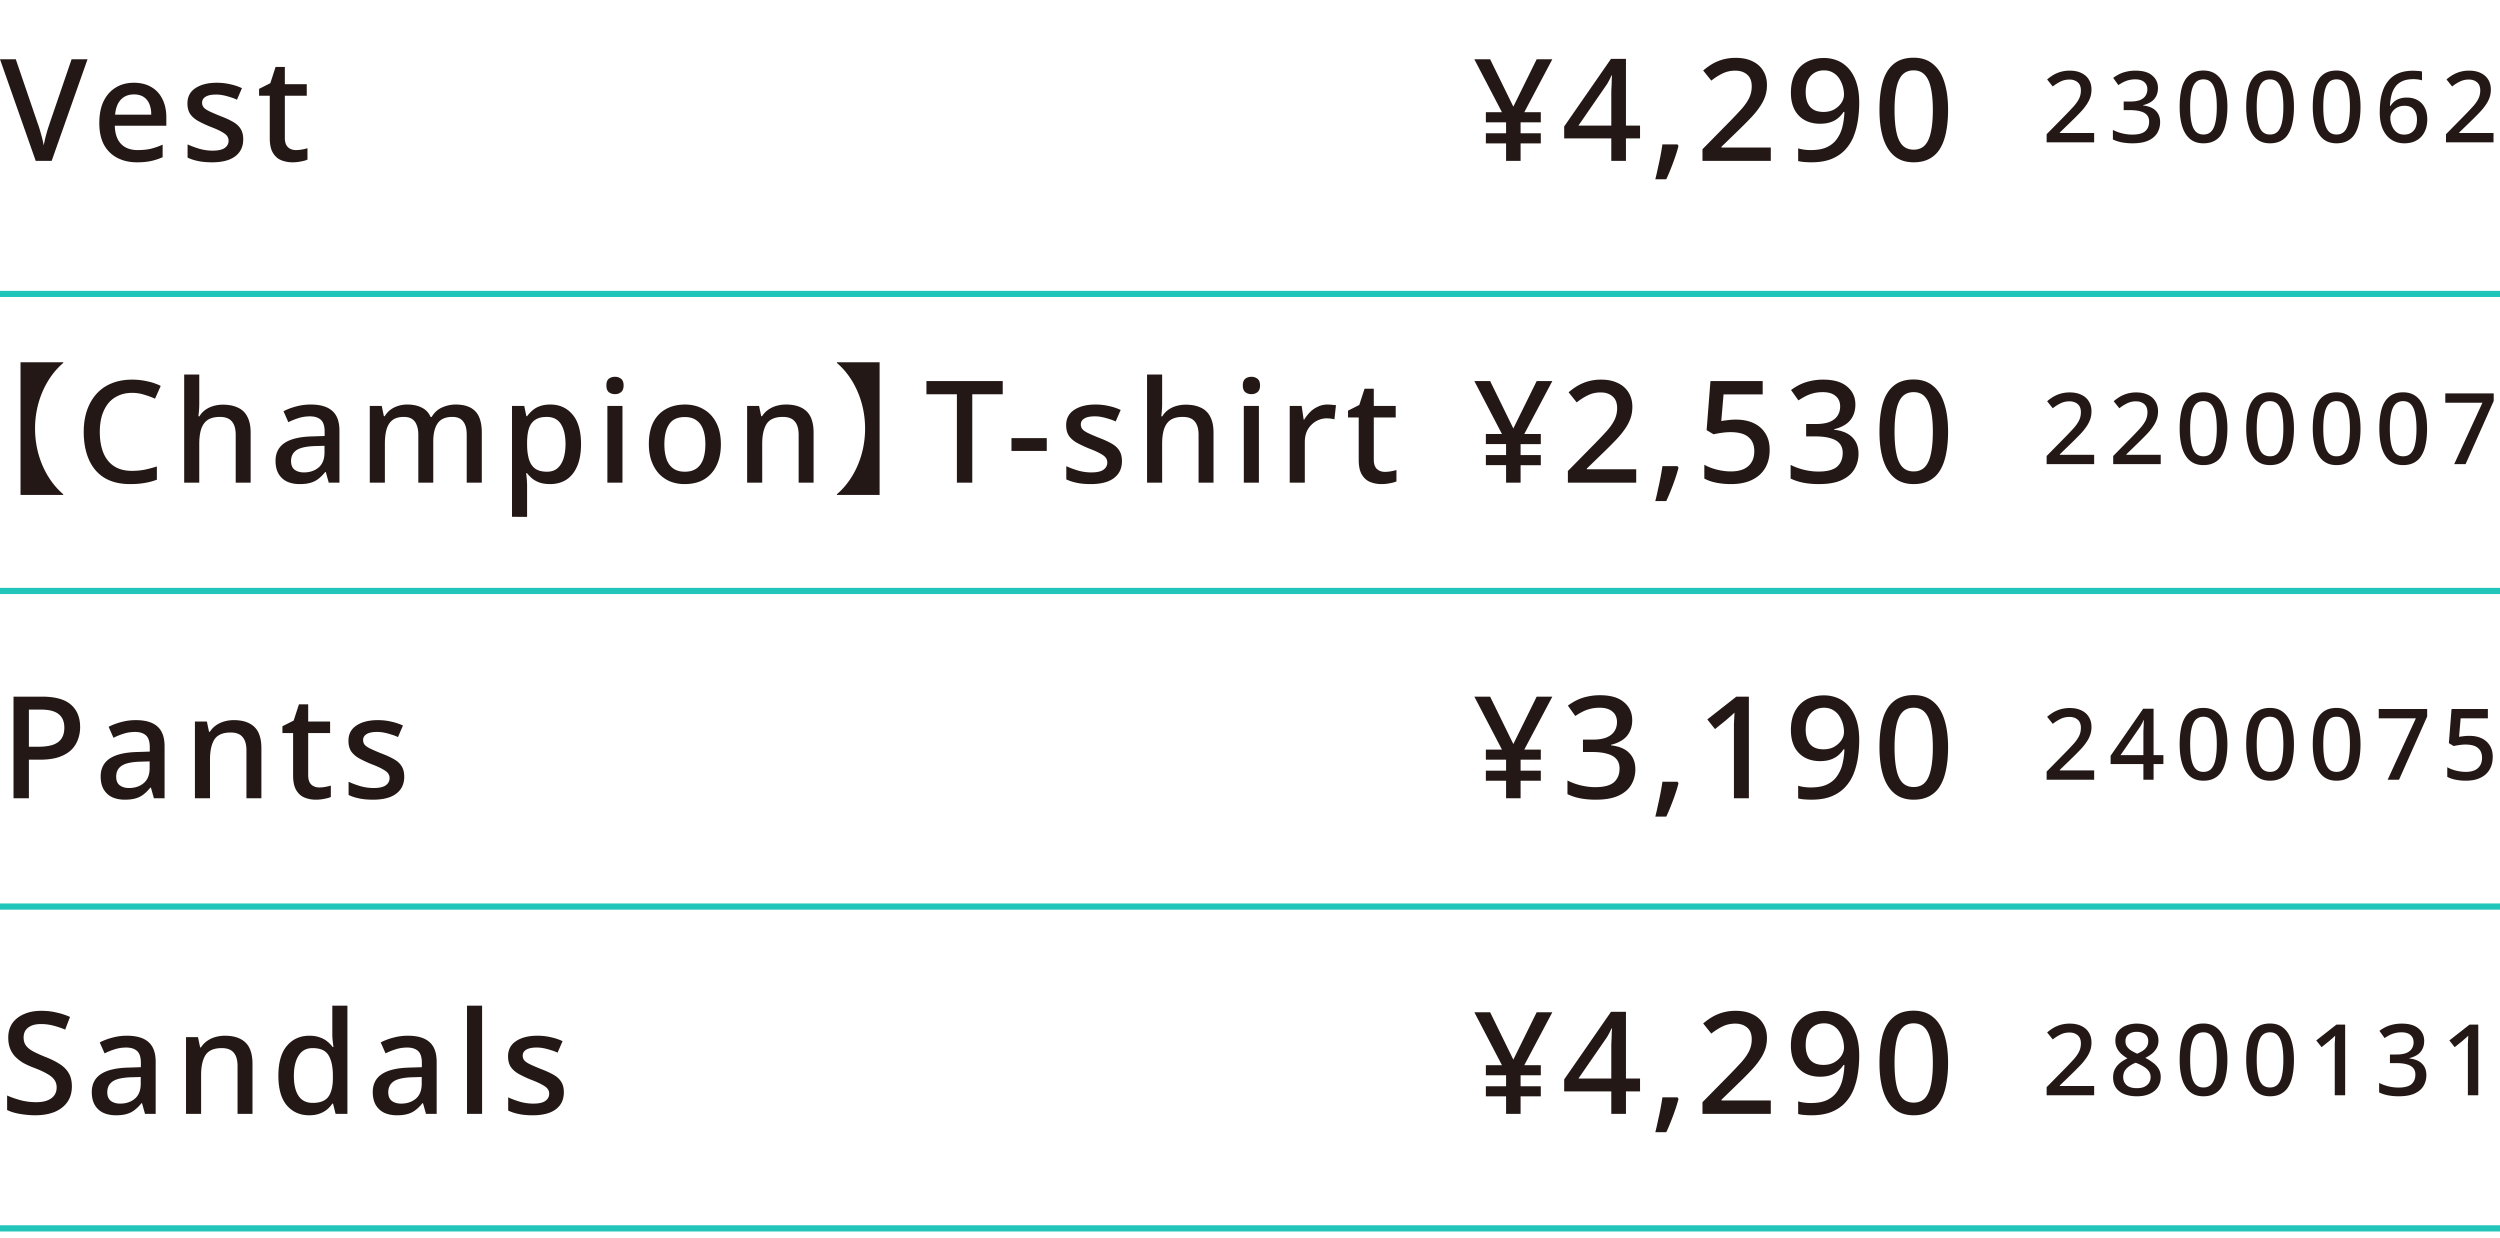
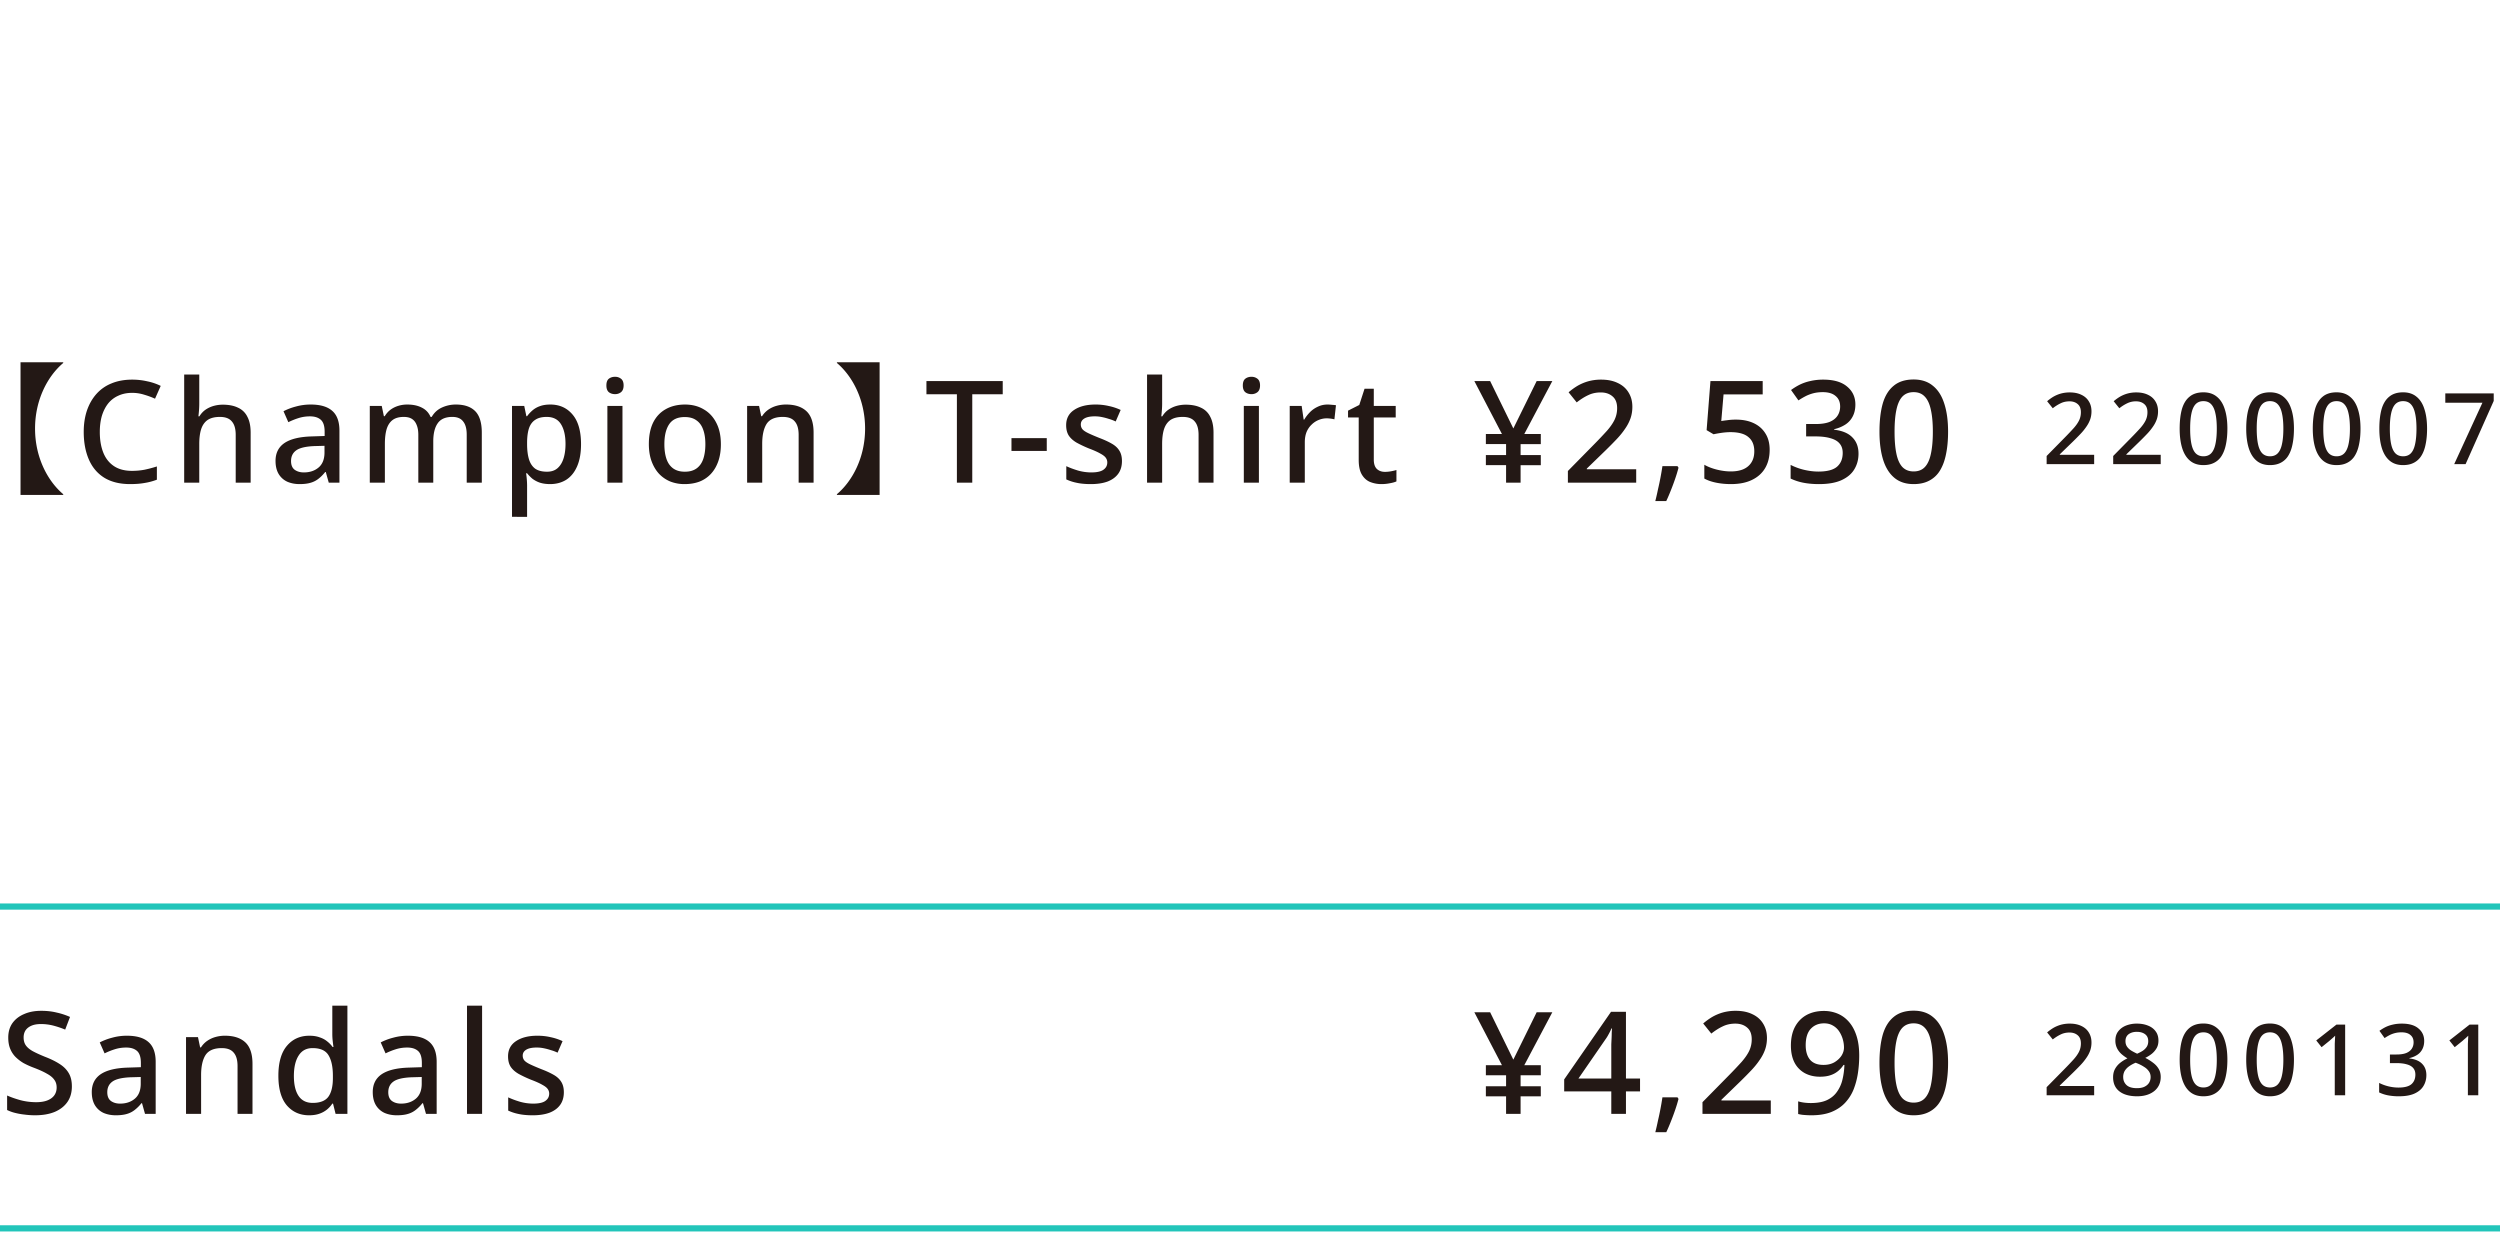
<svg xmlns="http://www.w3.org/2000/svg" width="404" height="200" fill="none">
-   <path d="M14.145 9.578 8.349 26H5.773L0 9.578h2.553l3.519 10.304c.138.368.268.767.391 1.196.123.414.238.828.345 1.242.107.414.192.805.253 1.173a96.6 96.6 0 0 1 .253-1.173c.107-.414.222-.836.345-1.265.138-.43.268-.828.391-1.196l3.519-10.281h2.576Zm7.491 3.795c1.089 0 2.024.23 2.806.69.782.445 1.38 1.089 1.794 1.932.43.843.644 1.84.644 2.99v1.334h-8.326c.03 1.273.36 2.246.99 2.921.643.675 1.54 1.012 2.69 1.012.797 0 1.503-.069 2.116-.207a11.58 11.58 0 0 0 1.932-.667v2.024a9.37 9.37 0 0 1-1.886.621c-.629.138-1.38.207-2.254.207-1.196 0-2.254-.238-3.174-.713a5.134 5.134 0 0 1-2.162-2.116c-.506-.95-.759-2.116-.759-3.496 0-1.395.23-2.576.69-3.542.476-.966 1.127-1.702 1.955-2.208.843-.521 1.825-.782 2.944-.782Zm0 1.886c-.874 0-1.58.284-2.116.851-.521.567-.828 1.372-.92 2.415h5.842c0-.644-.1-1.211-.299-1.702a2.46 2.46 0 0 0-.92-1.15c-.414-.276-.943-.414-1.587-.414Zm17.67 7.245c0 .813-.2 1.495-.598 2.047-.398.552-.973.974-1.725 1.265-.751.276-1.656.414-2.714.414-.874 0-1.625-.069-2.254-.207a7.382 7.382 0 0 1-1.702-.552v-2.139c.552.26 1.189.498 1.91.713.72.2 1.425.299 2.115.299.92 0 1.58-.146 1.978-.437.414-.291.621-.682.621-1.173a1.23 1.23 0 0 0-.23-.736c-.153-.23-.444-.46-.874-.69-.414-.245-1.027-.521-1.84-.828a19.283 19.283 0 0 1-2-.943c-.553-.322-.974-.698-1.266-1.127-.291-.445-.437-1.012-.437-1.702 0-1.073.43-1.894 1.288-2.461.874-.583 2.024-.874 3.45-.874.752 0 1.457.077 2.116.23a8.859 8.859 0 0 1 1.955.644l-.805 1.863a6.804 6.804 0 0 0-1.104-.414 9.375 9.375 0 0 0-1.127-.299 5.624 5.624 0 0 0-1.15-.115c-.736 0-1.295.115-1.679.345-.383.23-.575.552-.575.966 0 .291.085.544.253.759.184.215.499.43.943.644.445.215 1.05.475 1.817.782.767.291 1.419.59 1.955.897.552.307.966.682 1.242 1.127.292.445.437 1.012.437 1.702Zm8.519 1.748c.322 0 .652-.03.989-.092a7.4 7.4 0 0 0 .874-.207v1.84c-.26.123-.613.222-1.058.299-.445.092-.89.138-1.334.138a4.913 4.913 0 0 1-1.863-.345c-.552-.23-.997-.629-1.334-1.196-.337-.567-.506-1.357-.506-2.369v-6.854h-1.725v-1.104l1.817-.92.85-2.622h1.496v2.783h3.542v1.863H46.03v6.808c0 .675.16 1.173.483 1.495.337.322.774.483 1.31.483Zm196.73-7.015 3.772-7.659h2.53l-4.531 8.556h2.668v1.633h-3.266v1.771h3.266v1.633h-3.266V26h-2.346v-2.829h-3.266v-1.633h3.266v-1.771h-3.266v-1.633h2.599l-4.462-8.556h2.553l3.749 7.659Zm20.476 5.129h-2.277V26h-2.369v-3.634h-7.613v-1.932l7.567-10.925h2.415v10.787h2.277v2.07Zm-4.646-6.532v-1.058c.015-.337.031-.66.046-.966.015-.322.023-.613.023-.874.015-.276.031-.521.046-.736h-.092a7.629 7.629 0 0 1-.46.943 6.286 6.286 0 0 1-.529.851l-4.347 6.302h5.313v-4.462Zm10.862 7.751a23.59 23.59 0 0 1-.529 1.748c-.214.629-.444 1.25-.69 1.863a27.54 27.54 0 0 1-.759 1.771h-1.771c.154-.598.299-1.234.437-1.909a47.313 47.313 0 0 0 .713-3.726h2.438l.161.253ZM286.161 26h-11.04v-1.886l4.232-4.301a71.03 71.03 0 0 0 2.07-2.185c.552-.629.966-1.227 1.242-1.794a4.35 4.35 0 0 0 .414-1.886c0-.843-.245-1.472-.736-1.886-.49-.43-1.127-.644-1.909-.644-.751 0-1.426.146-2.024.437-.598.276-1.219.667-1.863 1.173l-1.311-1.633c.445-.383.92-.728 1.426-1.035a7.617 7.617 0 0 1 1.725-.736 7.685 7.685 0 0 1 2.116-.276c1.043 0 1.94.184 2.691.552.752.353 1.327.859 1.725 1.518.414.66.621 1.434.621 2.323a5.7 5.7 0 0 1-.299 1.863 7.004 7.004 0 0 1-.874 1.679c-.368.552-.82 1.112-1.357 1.679a62.74 62.74 0 0 1-1.771 1.794l-3.059 2.967v.115h7.981V26Zm14.289-9.407a19.2 19.2 0 0 1-.207 2.806c-.138.92-.368 1.794-.69 2.622a6.944 6.944 0 0 1-1.38 2.185c-.582.629-1.326 1.127-2.231 1.495-.889.353-1.97.529-3.243.529-.306 0-.667-.015-1.081-.046a5.452 5.452 0 0 1-1.035-.161v-2.047c.292.092.614.161.966.207.368.046.721.069 1.058.069 1.058 0 1.925-.153 2.599-.46.69-.322 1.235-.767 1.633-1.334a5.558 5.558 0 0 0 .897-1.978c.184-.751.292-1.549.322-2.392h-.138a4.55 4.55 0 0 1-.851.966 3.726 3.726 0 0 1-1.242.69c-.475.169-1.05.253-1.725.253-.935 0-1.763-.2-2.484-.598a4.074 4.074 0 0 1-1.633-1.702c-.383-.751-.575-1.664-.575-2.737 0-1.165.215-2.162.644-2.99.445-.843 1.066-1.487 1.863-1.932.813-.445 1.756-.667 2.829-.667a5.68 5.68 0 0 1 2.231.437c.69.291 1.296.736 1.817 1.334.522.598.928 1.35 1.219 2.254.292.905.437 1.97.437 3.197Zm-5.681-5.221c-.874 0-1.587.291-2.139.874-.552.583-.828 1.472-.828 2.668 0 .981.23 1.756.69 2.323.476.567 1.204.851 2.185.851.675 0 1.258-.138 1.748-.414.491-.291.874-.644 1.15-1.058.276-.43.414-.874.414-1.334 0-.46-.069-.92-.207-1.38a4.56 4.56 0 0 0-.598-1.265 2.914 2.914 0 0 0-1.012-.92c-.398-.23-.866-.345-1.403-.345Zm20.04 6.394c0 1.334-.108 2.522-.322 3.565-.2 1.043-.522 1.932-.966 2.668a4.374 4.374 0 0 1-1.725 1.656c-.706.383-1.557.575-2.553.575-1.258 0-2.293-.337-3.105-1.012-.813-.675-1.419-1.64-1.817-2.898-.399-1.273-.598-2.79-.598-4.554 0-1.779.176-3.297.529-4.554.368-1.257.958-2.216 1.771-2.875.812-.675 1.886-1.012 3.22-1.012 1.257 0 2.292.337 3.105 1.012.828.66 1.441 1.618 1.84 2.875.414 1.257.621 2.775.621 4.554Zm-8.648 0c0 1.426.099 2.614.299 3.565.199.95.521 1.664.966 2.139.46.475 1.065.713 1.817.713.751 0 1.349-.23 1.794-.69.46-.475.789-1.188.989-2.139.214-.966.322-2.162.322-3.588 0-1.426-.108-2.607-.322-3.542-.2-.95-.529-1.664-.989-2.139-.445-.475-1.043-.713-1.794-.713-.752 0-1.357.238-1.817.713-.445.475-.767 1.188-.966 2.139-.2.935-.299 2.116-.299 3.542ZM338.416 23h-7.68v-1.312l2.944-2.992a49.412 49.412 0 0 0 1.44-1.52c.384-.437.672-.853.864-1.248.192-.405.288-.843.288-1.312 0-.587-.171-1.024-.512-1.312-.341-.299-.784-.448-1.328-.448-.523 0-.992.101-1.408.304a6.609 6.609 0 0 0-1.296.816l-.912-1.136c.309-.267.64-.507.992-.72a5.296 5.296 0 0 1 1.2-.512 5.346 5.346 0 0 1 1.472-.192c.725 0 1.349.128 1.872.384.523.245.923.597 1.2 1.056.288.459.432.997.432 1.616 0 .459-.069.89-.208 1.296a4.897 4.897 0 0 1-.608 1.168 8.922 8.922 0 0 1-.944 1.168 44.2 44.2 0 0 1-1.232 1.248l-2.128 2.064v.08h5.552V23Zm10.308-8.784c0 .512-.101.96-.304 1.344a2.353 2.353 0 0 1-.832.912 3.832 3.832 0 0 1-1.248.512v.064c.918.107 1.6.395 2.048.864.459.459.688 1.067.688 1.824 0 .661-.16 1.253-.48 1.776-.309.512-.794.917-1.456 1.216-.65.288-1.488.432-2.512.432a9.398 9.398 0 0 1-1.696-.144 5.94 5.94 0 0 1-1.488-.48V21a7.054 7.054 0 0 0 3.12.752c.971 0 1.67-.181 2.096-.544.427-.373.64-.89.64-1.552 0-.427-.112-.773-.336-1.04-.224-.277-.565-.48-1.024-.608-.458-.139-1.029-.208-1.712-.208h-1.04v-1.392h1.056c.651 0 1.179-.08 1.584-.24.406-.17.704-.405.896-.704.192-.299.288-.64.288-1.024 0-.512-.17-.907-.512-1.184-.33-.288-.81-.432-1.44-.432-.384 0-.741.043-1.072.128a4.31 4.31 0 0 0-.88.336 8.484 8.484 0 0 0-.784.464l-.832-1.168c.288-.213.608-.41.96-.592a5.16 5.16 0 0 1 1.2-.416 6.28 6.28 0 0 1 1.456-.16c1.184 0 2.08.261 2.688.784.619.512.928 1.184.928 2.016Zm11.221 3.056c0 .928-.075 1.755-.224 2.48-.139.725-.363 1.344-.672 1.856a3.042 3.042 0 0 1-1.2 1.152c-.491.267-1.083.4-1.776.4-.875 0-1.595-.235-2.16-.704-.566-.47-.987-1.141-1.264-2.016-.278-.885-.416-1.941-.416-3.168 0-1.237.122-2.293.368-3.168.256-.875.666-1.541 1.232-2 .565-.47 1.312-.704 2.24-.704.874 0 1.594.235 2.16.704.576.459 1.002 1.125 1.28 2 .288.875.432 1.93.432 3.168Zm-6.016 0c0 .992.069 1.819.208 2.48.138.661.362 1.157.672 1.488.32.33.741.496 1.264.496.522 0 .938-.16 1.248-.48.32-.33.549-.827.688-1.488.149-.672.224-1.504.224-2.496s-.075-1.813-.224-2.464c-.139-.661-.368-1.157-.688-1.488-.31-.33-.726-.496-1.248-.496-.523 0-.944.165-1.264.496-.31.33-.534.827-.672 1.488-.139.65-.208 1.472-.208 2.464Zm16.772 0c0 .928-.075 1.755-.224 2.48-.139.725-.363 1.344-.672 1.856a3.042 3.042 0 0 1-1.2 1.152c-.491.267-1.083.4-1.776.4-.875 0-1.595-.235-2.16-.704-.566-.47-.987-1.141-1.264-2.016-.278-.885-.416-1.941-.416-3.168 0-1.237.122-2.293.368-3.168.256-.875.666-1.541 1.232-2 .565-.47 1.312-.704 2.24-.704.874 0 1.594.235 2.16.704.576.459 1.002 1.125 1.28 2 .288.875.432 1.93.432 3.168Zm-6.016 0c0 .992.069 1.819.208 2.48.138.661.362 1.157.672 1.488.32.33.741.496 1.264.496.522 0 .938-.16 1.248-.48.32-.33.549-.827.688-1.488.149-.672.224-1.504.224-2.496s-.075-1.813-.224-2.464c-.139-.661-.368-1.157-.688-1.488-.31-.33-.726-.496-1.248-.496-.523 0-.944.165-1.264.496-.31.33-.534.827-.672 1.488-.139.65-.208 1.472-.208 2.464Zm16.772 0c0 .928-.075 1.755-.224 2.48-.139.725-.363 1.344-.672 1.856a3.042 3.042 0 0 1-1.2 1.152c-.491.267-1.083.4-1.776.4-.875 0-1.595-.235-2.16-.704-.565-.47-.987-1.141-1.264-2.016-.277-.885-.416-1.941-.416-3.168 0-1.237.123-2.293.368-3.168.256-.875.667-1.541 1.232-2 .565-.47 1.312-.704 2.24-.704.875 0 1.595.235 2.16.704.576.459 1.003 1.125 1.28 2 .288.875.432 1.93.432 3.168Zm-6.016 0c0 .992.069 1.819.208 2.48.139.661.363 1.157.672 1.488.32.33.741.496 1.264.496s.939-.16 1.248-.48c.32-.33.549-.827.688-1.488.149-.672.224-1.504.224-2.496s-.075-1.813-.224-2.464c-.139-.661-.368-1.157-.688-1.488-.309-.33-.725-.496-1.248-.496s-.944.165-1.264.496c-.309.33-.533.827-.672 1.488-.139.65-.208 1.472-.208 2.464Zm9.124.864c0-.661.043-1.312.128-1.952.096-.64.256-1.243.48-1.808a4.987 4.987 0 0 1 .96-1.52 4.052 4.052 0 0 1 1.536-1.04c.63-.256 1.387-.384 2.272-.384.224 0 .475.01.752.032.288.01.523.043.704.096v1.424a3.888 3.888 0 0 0-.672-.144 5.194 5.194 0 0 0-.704-.048c-.736 0-1.344.112-1.824.336-.48.224-.858.533-1.136.928-.277.395-.48.853-.608 1.376a8.848 8.848 0 0 0-.24 1.68h.096a3.04 3.04 0 0 1 .592-.688c.235-.203.523-.363.864-.48a3.643 3.643 0 0 1 1.184-.176c.662 0 1.238.139 1.728.416.502.277.886.677 1.152 1.2.278.523.416 1.157.416 1.904 0 .8-.154 1.493-.464 2.08a3.133 3.133 0 0 1-1.28 1.328c-.544.31-1.2.464-1.968.464a3.95 3.95 0 0 1-1.552-.304 3.443 3.443 0 0 1-1.264-.928c-.362-.416-.645-.939-.848-1.568-.202-.64-.304-1.381-.304-2.224Zm3.952 3.616c.608 0 1.104-.197 1.488-.592.384-.405.576-1.03.576-1.872 0-.672-.17-1.205-.512-1.6-.33-.395-.832-.592-1.504-.592-.458 0-.858.096-1.2.288a2.228 2.228 0 0 0-.8.736 1.67 1.67 0 0 0-.288.912c0 .33.048.656.144.976.096.32.235.613.416.88.192.267.427.48.704.64.278.15.603.224.976.224ZM402.953 23h-7.68v-1.312l2.944-2.992a49.412 49.412 0 0 0 1.44-1.52c.384-.437.672-.853.864-1.248.192-.405.288-.843.288-1.312 0-.587-.17-1.024-.512-1.312-.341-.299-.784-.448-1.328-.448a3.17 3.17 0 0 0-1.408.304 6.609 6.609 0 0 0-1.296.816l-.912-1.136c.31-.267.64-.507.992-.72a5.296 5.296 0 0 1 1.2-.512 5.346 5.346 0 0 1 1.472-.192c.726 0 1.35.128 1.872.384.523.245.923.597 1.2 1.056.288.459.432.997.432 1.616 0 .459-.069.89-.208 1.296a4.86 4.86 0 0 1-.608 1.168 8.84 8.84 0 0 1-.944 1.168 44.2 44.2 0 0 1-1.232 1.248l-2.128 2.064v.08h5.552V23Z" fill="#231815" />
-   <path fill="#22C5BA" d="M0 47h404v1H0z" />
  <path d="M10.218 58.657c-2.507 2.116-4.554 5.934-4.554 10.603s2.047 8.487 4.554 10.603v.115h-6.9V58.542h6.9v.115Zm11.132 4.83c-.813 0-1.541.146-2.185.437a4.374 4.374 0 0 0-1.656 1.242c-.445.552-.79 1.219-1.035 2.001-.23.782-.345 1.664-.345 2.645 0 1.288.192 2.407.575 3.358.383.935.958 1.656 1.725 2.162.767.506 1.733.759 2.898.759.705 0 1.38-.061 2.024-.184.66-.138 1.326-.314 2.001-.529v2.139a9.92 9.92 0 0 1-1.978.529c-.675.123-1.457.184-2.346.184-1.671 0-3.067-.345-4.186-1.035-1.104-.69-1.932-1.671-2.484-2.944s-.828-2.76-.828-4.462c0-1.242.169-2.377.506-3.404.353-1.043.859-1.94 1.518-2.691a6.48 6.48 0 0 1 2.438-1.725c.981-.414 2.108-.621 3.381-.621.828 0 1.64.092 2.438.276a8.966 8.966 0 0 1 2.162.736l-.92 2.07a13.05 13.05 0 0 0-1.748-.644 6.287 6.287 0 0 0-1.955-.299Zm10.852 1.702c0 .383-.016.767-.046 1.15a23.84 23.84 0 0 1-.092.943h.16c.261-.43.583-.782.967-1.058a4.483 4.483 0 0 1 1.31-.621c.491-.138.99-.207 1.496-.207.981 0 1.801.161 2.46.483a3.08 3.08 0 0 1 1.519 1.472c.352.66.529 1.518.529 2.576V78H38.09v-7.728c0-.966-.207-1.687-.621-2.162-.399-.49-1.043-.736-1.932-.736-.844 0-1.51.169-2.001.506-.476.337-.82.836-1.035 1.495-.2.644-.3 1.441-.3 2.392V78h-2.437V60.52h2.438v4.669Zm18.006.184c1.564 0 2.73.345 3.496 1.035.767.675 1.15 1.74 1.15 3.197V78h-1.725l-.483-1.725h-.092c-.353.445-.72.813-1.104 1.104a3.635 3.635 0 0 1-1.288.644c-.475.138-1.058.207-1.748.207-.736 0-1.403-.13-2.001-.391a3.18 3.18 0 0 1-1.38-1.242c-.337-.567-.506-1.273-.506-2.116 0-1.257.475-2.216 1.426-2.875.966-.66 2.43-1.02 4.393-1.081l2.116-.069v-.69c0-.92-.207-1.564-.621-1.932-.414-.368-.997-.552-1.748-.552-.644 0-1.257.092-1.84.276-.583.184-1.135.406-1.656.667l-.782-1.771a9.543 9.543 0 0 1 2.001-.759 8.829 8.829 0 0 1 2.392-.322Zm.575 6.716c-1.41.061-2.392.299-2.944.713-.537.399-.805.966-.805 1.702 0 .644.192 1.112.575 1.403.399.291.897.437 1.495.437.966 0 1.763-.268 2.392-.805s.943-1.342.943-2.415v-1.081l-1.656.046Zm22.867-6.716c1.395 0 2.446.36 3.151 1.081.705.72 1.058 1.878 1.058 3.473V78h-2.438v-7.751c0-.95-.192-1.664-.575-2.139-.368-.49-.95-.736-1.748-.736-1.104 0-1.894.345-2.369 1.035-.475.675-.713 1.656-.713 2.944V78h-2.415v-7.751c0-.629-.092-1.158-.276-1.587-.169-.43-.422-.751-.759-.966-.337-.215-.774-.322-1.311-.322-.767 0-1.372.169-1.817.506-.445.337-.767.836-.966 1.495-.184.644-.276 1.434-.276 2.369V78h-2.438V65.603h1.932l.345 1.656h.138c.26-.43.575-.782.943-1.058a4.229 4.229 0 0 1 1.265-.621c.46-.138.935-.207 1.426-.207.935 0 1.725.169 2.369.506.644.322 1.112.82 1.403 1.495h.184c.399-.69.95-1.196 1.656-1.518a5.31 5.31 0 0 1 2.231-.483Zm15.277 0c1.487 0 2.683.537 3.588 1.61.92 1.073 1.38 2.676 1.38 4.807 0 1.395-.207 2.576-.62 3.542-.415.966-.998 1.694-1.749 2.185-.751.475-1.625.713-2.622.713-.629 0-1.18-.077-1.656-.23a4.363 4.363 0 0 1-1.219-.644 6.507 6.507 0 0 1-.85-.874h-.162c.046.276.084.606.115.989.03.368.046.698.046.989v5.06H82.74V65.603h1.978l.345 1.656h.115c.245-.337.537-.652.874-.943a3.772 3.772 0 0 1 1.22-.69c.474-.169 1.026-.253 1.655-.253Zm-.575 2.001c-.767 0-1.38.153-1.84.46-.46.291-.797.736-1.012 1.334-.2.583-.307 1.326-.322 2.231v.368c0 .95.1 1.763.3 2.438.198.66.528 1.165.988 1.518.475.337 1.12.506 1.932.506.69 0 1.25-.184 1.68-.552.444-.383.773-.912.988-1.587.215-.675.322-1.457.322-2.346 0-1.35-.245-2.415-.736-3.197-.49-.782-1.257-1.173-2.3-1.173Zm12.239-1.771V78h-2.438V65.603h2.438Zm-1.196-4.715c.368 0 .69.107.966.322.276.215.414.575.414 1.081 0 .49-.138.851-.414 1.081a1.529 1.529 0 0 1-.966.322c-.399 0-.736-.107-1.012-.322-.26-.23-.391-.59-.391-1.081 0-.506.13-.866.39-1.081.277-.215.614-.322 1.013-.322Zm17.099 10.902c0 1.027-.138 1.94-.414 2.737-.276.797-.667 1.472-1.173 2.024a5 5 0 0 1-1.84 1.265c-.72.276-1.533.414-2.438.414a6.26 6.26 0 0 1-2.3-.414 5.278 5.278 0 0 1-1.84-1.265c-.506-.552-.904-1.227-1.196-2.024-.291-.797-.437-1.717-.437-2.76 0-1.365.23-2.522.69-3.473.476-.95 1.15-1.671 2.024-2.162.89-.506 1.932-.759 3.128-.759 1.135 0 2.132.253 2.99.759.874.49 1.557 1.211 2.047 2.162.506.95.759 2.116.759 3.496Zm-9.131 0c0 .92.115 1.717.345 2.392.23.66.591 1.165 1.081 1.518.491.353 1.12.529 1.886.529.767 0 1.396-.176 1.886-.529.491-.353.851-.859 1.081-1.518.23-.675.345-1.472.345-2.392 0-.95-.122-1.748-.368-2.392-.23-.644-.59-1.135-1.081-1.472-.475-.353-1.104-.529-1.886-.529-1.15 0-1.985.383-2.507 1.15-.521.767-.782 1.848-.782 3.243Zm19.651-6.417c1.441 0 2.545.36 3.312 1.081.767.72 1.15 1.878 1.15 3.473V78h-2.415v-7.728c0-.966-.207-1.687-.621-2.162-.399-.49-1.043-.736-1.932-.736-1.257 0-2.131.376-2.622 1.127-.475.751-.713 1.832-.713 3.243V78h-2.438V65.603h1.932l.345 1.656h.138c.276-.43.613-.782 1.012-1.058a4.433 4.433 0 0 1 1.334-.621 5.583 5.583 0 0 1 1.518-.207Zm15.131 14.605h-6.9v-.115c2.507-2.116 4.554-5.934 4.554-10.603s-2.047-8.487-4.554-10.603v-.115h6.9v21.436ZM157.118 78h-2.484V63.717h-4.922v-2.139h12.328v2.139h-4.922V78Zm6.335-5.129v-2.07h5.704v2.07h-5.704Zm17.854 1.633c0 .813-.199 1.495-.598 2.047-.398.552-.973.974-1.725 1.265-.751.276-1.656.414-2.714.414-.874 0-1.625-.069-2.254-.207a7.4 7.4 0 0 1-1.702-.552v-2.139c.552.26 1.189.498 1.909.713a7.92 7.92 0 0 0 2.116.299c.92 0 1.58-.146 1.978-.437.414-.291.621-.682.621-1.173a1.23 1.23 0 0 0-.23-.736c-.153-.23-.444-.46-.874-.69-.414-.245-1.027-.521-1.84-.828a19.283 19.283 0 0 1-2.001-.943c-.552-.322-.973-.698-1.265-1.127-.291-.445-.437-1.012-.437-1.702 0-1.073.43-1.894 1.288-2.461.874-.583 2.024-.874 3.45-.874a9.32 9.32 0 0 1 2.116.23 8.84 8.84 0 0 1 1.955.644l-.805 1.863a6.755 6.755 0 0 0-1.104-.414 9.34 9.34 0 0 0-1.127-.299 5.62 5.62 0 0 0-1.15-.115c-.736 0-1.295.115-1.679.345-.383.23-.575.552-.575.966 0 .291.085.544.253.759.184.215.499.43.943.644.445.215 1.051.475 1.817.782.767.291 1.419.59 1.955.897.552.307.966.682 1.242 1.127.292.445.437 1.012.437 1.702Zm6.495-9.315c0 .383-.015.767-.046 1.15a22.07 22.07 0 0 1-.092.943h.161c.261-.43.583-.782.966-1.058a4.49 4.49 0 0 1 1.311-.621 5.498 5.498 0 0 1 1.495-.207c.981 0 1.802.161 2.461.483a3.077 3.077 0 0 1 1.518 1.472c.353.66.529 1.518.529 2.576V78h-2.415v-7.728c0-.966-.207-1.687-.621-2.162-.399-.49-1.043-.736-1.932-.736-.843 0-1.51.169-2.001.506-.475.337-.82.836-1.035 1.495-.199.644-.299 1.441-.299 2.392V78h-2.438V60.52h2.438v4.669Zm15.637.414V78h-2.438V65.603h2.438Zm-1.196-4.715c.368 0 .69.107.966.322.276.215.414.575.414 1.081 0 .49-.138.851-.414 1.081a1.528 1.528 0 0 1-.966.322c-.398 0-.736-.107-1.012-.322-.26-.23-.391-.59-.391-1.081 0-.506.131-.866.391-1.081.276-.215.614-.322 1.012-.322Zm12.293 4.485c.215 0 .452.015.713.046.261.015.475.038.644.069l-.253 2.277a4.639 4.639 0 0 0-.598-.115 4.888 4.888 0 0 0-.644-.046c-.46 0-.905.092-1.334.276-.414.169-.79.422-1.127.759-.337.322-.606.72-.805 1.196-.184.475-.276 1.02-.276 1.633V78h-2.438V65.603h1.932l.322 2.208h.092c.261-.445.575-.851.943-1.219a4.25 4.25 0 0 1 1.265-.874c.475-.23.997-.345 1.564-.345Zm9.264 10.879c.322 0 .652-.03.989-.092.338-.061.629-.13.874-.207v1.84c-.26.123-.613.222-1.058.299a6.561 6.561 0 0 1-1.334.138 4.918 4.918 0 0 1-1.863-.345c-.552-.23-.996-.629-1.334-1.196-.337-.567-.506-1.357-.506-2.369v-6.854h-1.725v-1.104l1.817-.92.851-2.622h1.495v2.783h3.542v1.863h-3.542v6.808c0 .675.161 1.173.483 1.495.338.322.775.483 1.311.483Zm20.755-7.015 3.772-7.659h2.53l-4.531 8.556h2.668v1.633h-3.266v1.771h3.266v1.633h-3.266V78h-2.346v-2.829h-3.266v-1.633h3.266v-1.771h-3.266v-1.633h2.599l-4.462-8.556h2.553l3.749 7.659ZM264.41 78h-11.04v-1.886l4.232-4.301a71.03 71.03 0 0 0 2.07-2.185c.552-.629.966-1.227 1.242-1.794a4.35 4.35 0 0 0 .414-1.886c0-.843-.245-1.472-.736-1.886-.491-.43-1.127-.644-1.909-.644-.751 0-1.426.146-2.024.437-.598.276-1.219.667-1.863 1.173l-1.311-1.633c.445-.383.92-.728 1.426-1.035a7.578 7.578 0 0 1 1.725-.736 7.68 7.68 0 0 1 2.116-.276c1.043 0 1.94.184 2.691.552.751.353 1.326.859 1.725 1.518.414.66.621 1.434.621 2.323 0 .66-.1 1.28-.299 1.863a7.04 7.04 0 0 1-.874 1.679c-.368.552-.82 1.112-1.357 1.679a64.094 64.094 0 0 1-1.771 1.794l-3.059 2.967v.115h7.981V78Zm6.837-2.415a23.59 23.59 0 0 1-.529 1.748c-.214.629-.444 1.25-.69 1.863a27.54 27.54 0 0 1-.759 1.771h-1.771c.154-.598.299-1.234.437-1.909a47.313 47.313 0 0 0 .713-3.726h2.438l.161.253Zm9.302-7.774c1.089 0 2.04.192 2.852.575.813.383 1.442.935 1.886 1.656.46.72.69 1.602.69 2.645 0 1.15-.245 2.139-.736 2.967-.49.828-1.203 1.464-2.139 1.909-.92.445-2.047.667-3.381.667-.843 0-1.64-.077-2.392-.23-.751-.153-1.387-.376-1.909-.667v-2.231c.552.322 1.219.583 2.001.782.798.2 1.557.299 2.277.299.782 0 1.449-.115 2.001-.345.568-.245 1.005-.606 1.311-1.081.322-.49.483-1.104.483-1.84 0-.997-.314-1.756-.943-2.277-.613-.537-1.587-.805-2.921-.805-.429 0-.912.038-1.449.115-.521.077-.943.153-1.265.23l-1.127-.667.621-7.935h8.441v2.162h-6.325l-.368 4.301c.261-.046.591-.092.989-.138a9.362 9.362 0 0 1 1.403-.092Zm19.28-2.438c0 .736-.145 1.38-.437 1.932a3.38 3.38 0 0 1-1.196 1.311 5.52 5.52 0 0 1-1.794.736v.092c1.319.153 2.3.567 2.944 1.242.66.66.989 1.533.989 2.622 0 .95-.23 1.802-.69 2.553-.444.736-1.142 1.319-2.093 1.748-.935.414-2.139.621-3.611.621-.874 0-1.686-.069-2.438-.207a8.522 8.522 0 0 1-2.139-.69v-2.208a9.71 9.71 0 0 0 2.208.805c.798.184 1.557.276 2.277.276 1.396 0 2.4-.26 3.013-.782.614-.537.92-1.28.92-2.231 0-.613-.161-1.112-.483-1.495-.322-.399-.812-.69-1.472-.874-.659-.2-1.479-.299-2.461-.299h-1.495v-2.001h1.518c.936 0 1.695-.115 2.277-.345.583-.245 1.012-.583 1.288-1.012.276-.43.414-.92.414-1.472 0-.736-.245-1.303-.736-1.702-.475-.414-1.165-.621-2.07-.621-.552 0-1.065.061-1.541.184-.46.123-.881.284-1.265.483-.383.2-.759.422-1.127.667l-1.196-1.679c.414-.307.874-.59 1.38-.851a7.399 7.399 0 0 1 1.725-.598 9.03 9.03 0 0 1 2.093-.23c1.702 0 2.99.376 3.864 1.127.89.736 1.334 1.702 1.334 2.898Zm14.98 4.393c0 1.334-.108 2.522-.322 3.565-.2 1.043-.522 1.932-.966 2.668a4.374 4.374 0 0 1-1.725 1.656c-.706.383-1.557.575-2.553.575-1.258 0-2.293-.337-3.105-1.012-.813-.675-1.419-1.64-1.817-2.898-.399-1.273-.598-2.79-.598-4.554 0-1.779.176-3.297.529-4.554.368-1.257.958-2.216 1.771-2.875.812-.675 1.886-1.012 3.22-1.012 1.257 0 2.292.337 3.105 1.012.828.66 1.441 1.618 1.84 2.875.414 1.257.621 2.775.621 4.554Zm-8.648 0c0 1.426.099 2.614.299 3.565.199.95.521 1.664.966 2.139.46.475 1.065.713 1.817.713.751 0 1.349-.23 1.794-.69.46-.475.789-1.188.989-2.139.214-.966.322-2.162.322-3.588 0-1.426-.108-2.607-.322-3.542-.2-.95-.529-1.664-.989-2.139-.445-.475-1.043-.713-1.794-.713-.752 0-1.357.238-1.817.713-.445.475-.767 1.188-.966 2.139-.2.935-.299 2.116-.299 3.542ZM338.416 75h-7.68v-1.312l2.944-2.992a49.412 49.412 0 0 0 1.44-1.52c.384-.437.672-.853.864-1.248.192-.405.288-.843.288-1.312 0-.587-.171-1.024-.512-1.312-.341-.299-.784-.448-1.328-.448-.523 0-.992.101-1.408.304a6.609 6.609 0 0 0-1.296.816l-.912-1.136c.309-.267.64-.507.992-.72a5.296 5.296 0 0 1 1.2-.512 5.346 5.346 0 0 1 1.472-.192c.725 0 1.349.128 1.872.384.523.245.923.597 1.2 1.056.288.459.432.997.432 1.616 0 .459-.069.89-.208 1.296a4.897 4.897 0 0 1-.608 1.168 8.922 8.922 0 0 1-.944 1.168 44.2 44.2 0 0 1-1.232 1.248l-2.128 2.064v.08h5.552V75Zm10.756 0h-7.68v-1.312l2.944-2.992a49.412 49.412 0 0 0 1.44-1.52c.384-.437.672-.853.864-1.248.192-.405.288-.843.288-1.312 0-.587-.17-1.024-.512-1.312-.341-.299-.784-.448-1.328-.448a3.17 3.17 0 0 0-1.408.304 6.609 6.609 0 0 0-1.296.816l-.912-1.136c.31-.267.64-.507.992-.72a5.296 5.296 0 0 1 1.2-.512 5.346 5.346 0 0 1 1.472-.192c.726 0 1.35.128 1.872.384.523.245.923.597 1.2 1.056.288.459.432.997.432 1.616 0 .459-.069.89-.208 1.296a4.86 4.86 0 0 1-.608 1.168 8.84 8.84 0 0 1-.944 1.168 44.2 44.2 0 0 1-1.232 1.248l-2.128 2.064v.08h5.552V75Zm10.773-5.728c0 .928-.075 1.755-.224 2.48-.139.725-.363 1.344-.672 1.856a3.042 3.042 0 0 1-1.2 1.152c-.491.267-1.083.4-1.776.4-.875 0-1.595-.235-2.16-.704-.566-.47-.987-1.141-1.264-2.016-.278-.885-.416-1.941-.416-3.168 0-1.237.122-2.293.368-3.168.256-.875.666-1.541 1.232-2 .565-.47 1.312-.704 2.24-.704.874 0 1.594.235 2.16.704.576.459 1.002 1.125 1.28 2 .288.875.432 1.93.432 3.168Zm-6.016 0c0 .992.069 1.819.208 2.48.138.661.362 1.157.672 1.488.32.33.741.496 1.264.496.522 0 .938-.16 1.248-.48.32-.33.549-.827.688-1.488.149-.672.224-1.504.224-2.496s-.075-1.813-.224-2.464c-.139-.661-.368-1.157-.688-1.488-.31-.33-.726-.496-1.248-.496-.523 0-.944.165-1.264.496-.31.33-.534.827-.672 1.488-.139.65-.208 1.472-.208 2.464Zm16.772 0c0 .928-.075 1.755-.224 2.48-.139.725-.363 1.344-.672 1.856a3.042 3.042 0 0 1-1.2 1.152c-.491.267-1.083.4-1.776.4-.875 0-1.595-.235-2.16-.704-.566-.47-.987-1.141-1.264-2.016-.278-.885-.416-1.941-.416-3.168 0-1.237.122-2.293.368-3.168.256-.875.666-1.541 1.232-2 .565-.47 1.312-.704 2.24-.704.874 0 1.594.235 2.16.704.576.459 1.002 1.125 1.28 2 .288.875.432 1.93.432 3.168Zm-6.016 0c0 .992.069 1.819.208 2.48.138.661.362 1.157.672 1.488.32.33.741.496 1.264.496.522 0 .938-.16 1.248-.48.32-.33.549-.827.688-1.488.149-.672.224-1.504.224-2.496s-.075-1.813-.224-2.464c-.139-.661-.368-1.157-.688-1.488-.31-.33-.726-.496-1.248-.496-.523 0-.944.165-1.264.496-.31.33-.534.827-.672 1.488-.139.65-.208 1.472-.208 2.464Zm16.772 0c0 .928-.075 1.755-.224 2.48-.139.725-.363 1.344-.672 1.856a3.042 3.042 0 0 1-1.2 1.152c-.491.267-1.083.4-1.776.4-.875 0-1.595-.235-2.16-.704-.565-.47-.987-1.141-1.264-2.016-.277-.885-.416-1.941-.416-3.168 0-1.237.123-2.293.368-3.168.256-.875.667-1.541 1.232-2 .565-.47 1.312-.704 2.24-.704.875 0 1.595.235 2.16.704.576.459 1.003 1.125 1.28 2 .288.875.432 1.93.432 3.168Zm-6.016 0c0 .992.069 1.819.208 2.48.139.661.363 1.157.672 1.488.32.33.741.496 1.264.496s.939-.16 1.248-.48c.32-.33.549-.827.688-1.488.149-.672.224-1.504.224-2.496s-.075-1.813-.224-2.464c-.139-.661-.368-1.157-.688-1.488-.309-.33-.725-.496-1.248-.496s-.944.165-1.264.496c-.309.33-.533.827-.672 1.488-.139.65-.208 1.472-.208 2.464Zm16.772 0c0 .928-.074 1.755-.224 2.48-.138.725-.362 1.344-.672 1.856a3.029 3.029 0 0 1-1.2 1.152c-.49.267-1.082.4-1.776.4-.874 0-1.594-.235-2.16-.704-.565-.47-.986-1.141-1.264-2.016-.277-.885-.416-1.941-.416-3.168 0-1.237.123-2.293.368-3.168.256-.875.667-1.541 1.232-2 .566-.47 1.312-.704 2.24-.704.875 0 1.595.235 2.16.704.576.459 1.003 1.125 1.28 2 .288.875.432 1.93.432 3.168Zm-6.016 0c0 .992.07 1.819.208 2.48.139.661.363 1.157.672 1.488.32.33.742.496 1.264.496.523 0 .939-.16 1.248-.48.32-.33.55-.827.688-1.488.15-.672.224-1.504.224-2.496s-.074-1.813-.224-2.464c-.138-.661-.368-1.157-.688-1.488-.309-.33-.725-.496-1.248-.496-.522 0-.944.165-1.264.496-.309.33-.533.827-.672 1.488-.138.65-.208 1.472-.208 2.464ZM396.601 75l4.56-9.92h-6v-1.504h7.824v1.216L398.441 75h-1.84Z" fill="#231815" />
-   <path fill="#22C5BA" d="M0 95h404v1H0z" />
-   <path d="M6.785 112.578c2.147 0 3.71.437 4.692 1.311.981.859 1.472 2.062 1.472 3.611 0 .69-.115 1.349-.345 1.978a4.402 4.402 0 0 1-1.081 1.702c-.506.491-1.18.882-2.024 1.173-.828.276-1.848.414-3.059.414H4.669V129H2.185v-16.422h4.6Zm-.184 2.093H4.669v6.003h1.495c.935 0 1.717-.1 2.346-.299.629-.215 1.096-.544 1.403-.989.322-.46.483-1.058.483-1.794 0-.981-.307-1.71-.92-2.185-.598-.491-1.556-.736-2.875-.736Zm15.348 1.702c1.564 0 2.73.345 3.496 1.035.767.675 1.15 1.74 1.15 3.197V129H24.87l-.483-1.725h-.092c-.353.445-.72.813-1.104 1.104a3.64 3.64 0 0 1-1.288.644c-.475.138-1.058.207-1.748.207-.736 0-1.403-.13-2.001-.391a3.18 3.18 0 0 1-1.38-1.242c-.337-.567-.506-1.273-.506-2.116 0-1.257.475-2.216 1.426-2.875.966-.659 2.43-1.02 4.393-1.081l2.116-.069v-.69c0-.92-.207-1.564-.621-1.932-.414-.368-.997-.552-1.748-.552-.644 0-1.257.092-1.84.276-.583.184-1.135.406-1.656.667l-.782-1.771a9.51 9.51 0 0 1 2.001-.759 8.817 8.817 0 0 1 2.392-.322Zm.575 6.716c-1.41.061-2.392.299-2.944.713-.537.399-.805.966-.805 1.702 0 .644.192 1.112.575 1.403.399.291.897.437 1.495.437.966 0 1.763-.268 2.392-.805s.943-1.342.943-2.415v-1.081l-1.656.046Zm15.254-6.716c1.441 0 2.545.36 3.312 1.081.767.721 1.15 1.878 1.15 3.473V129h-2.415v-7.728c0-.966-.207-1.687-.621-2.162-.399-.491-1.043-.736-1.932-.736-1.257 0-2.131.376-2.622 1.127-.475.751-.713 1.832-.713 3.243V129h-2.438v-12.397h1.932l.345 1.656h.138a3.712 3.712 0 0 1 1.012-1.058 4.434 4.434 0 0 1 1.334-.621 5.58 5.58 0 0 1 1.518-.207Zm13.82 10.879c.322 0 .652-.031.99-.092.337-.061.628-.13.873-.207v1.84c-.26.123-.613.222-1.058.299a6.561 6.561 0 0 1-1.334.138 4.914 4.914 0 0 1-1.863-.345c-.552-.23-.996-.629-1.334-1.196-.337-.567-.506-1.357-.506-2.369v-6.854h-1.725v-1.104l1.817-.92.851-2.622h1.495v2.783h3.542v1.863h-3.542v6.808c0 .675.161 1.173.483 1.495.338.322.775.483 1.311.483Zm13.727-1.748c0 .813-.2 1.495-.598 2.047-.399.552-.974.974-1.725 1.265-.751.276-1.656.414-2.714.414-.874 0-1.625-.069-2.254-.207a7.414 7.414 0 0 1-1.702-.552v-2.139c.552.261 1.188.498 1.909.713a7.93 7.93 0 0 0 2.116.299c.92 0 1.58-.146 1.978-.437.414-.291.621-.682.621-1.173 0-.276-.077-.521-.23-.736-.153-.23-.445-.46-.874-.69-.414-.245-1.027-.521-1.84-.828a19.221 19.221 0 0 1-2.001-.943c-.552-.322-.974-.698-1.265-1.127-.291-.445-.437-1.012-.437-1.702 0-1.073.43-1.894 1.288-2.461.874-.583 2.024-.874 3.45-.874.751 0 1.457.077 2.116.23a8.87 8.87 0 0 1 1.955.644l-.805 1.863a6.742 6.742 0 0 0-1.104-.414 9.37 9.37 0 0 0-1.127-.299 5.602 5.602 0 0 0-1.15-.115c-.736 0-1.296.115-1.679.345-.383.23-.575.552-.575.966 0 .291.084.544.253.759.184.215.498.429.943.644.445.215 1.05.475 1.817.782.767.291 1.418.59 1.955.897.552.307.966.682 1.242 1.127.291.445.437 1.012.437 1.702Zm179.23-5.267 3.772-7.659h2.53l-4.531 8.556h2.668v1.633h-3.266v1.771h3.266v1.633h-3.266V129h-2.346v-2.829h-3.266v-1.633h3.266v-1.771h-3.266v-1.633h2.599l-4.462-8.556h2.553l3.749 7.659Zm19.211-3.864c0 .736-.146 1.38-.437 1.932a3.383 3.383 0 0 1-1.196 1.311 5.52 5.52 0 0 1-1.794.736v.092c1.319.153 2.3.567 2.944 1.242.659.659.989 1.533.989 2.622 0 .951-.23 1.802-.69 2.553-.445.736-1.142 1.319-2.093 1.748-.935.414-2.139.621-3.611.621-.874 0-1.687-.069-2.438-.207a8.522 8.522 0 0 1-2.139-.69v-2.208a9.71 9.71 0 0 0 2.208.805c.797.184 1.556.276 2.277.276 1.395 0 2.4-.261 3.013-.782.613-.537.92-1.28.92-2.231 0-.613-.161-1.112-.483-1.495-.322-.399-.813-.69-1.472-.874-.659-.199-1.48-.299-2.461-.299h-1.495v-2.001h1.518c.935 0 1.694-.115 2.277-.345.583-.245 1.012-.583 1.288-1.012.276-.429.414-.92.414-1.472 0-.736-.245-1.303-.736-1.702-.475-.414-1.165-.621-2.07-.621-.552 0-1.066.061-1.541.184-.46.123-.882.284-1.265.483-.383.199-.759.422-1.127.667l-1.196-1.679c.414-.307.874-.59 1.38-.851a7.353 7.353 0 0 1 1.725-.598 9.045 9.045 0 0 1 2.093-.23c1.702 0 2.99.376 3.864 1.127.889.736 1.334 1.702 1.334 2.898Zm7.481 10.212a23.59 23.59 0 0 1-.529 1.748c-.214.629-.444 1.25-.69 1.863a27.468 27.468 0 0 1-.759 1.771h-1.771c.154-.598.299-1.234.437-1.909a47.209 47.209 0 0 0 .713-3.726h2.438l.161.253ZM282.619 129h-2.415v-11.96l.046-.966.046-.92c-.199.199-.406.391-.621.575-.214.184-.46.399-.736.644l-1.794 1.449-1.242-1.564 4.692-3.68h2.024V129Zm17.831-9.407a19.2 19.2 0 0 1-.207 2.806c-.138.92-.368 1.794-.69 2.622a6.94 6.94 0 0 1-1.38 2.185c-.582.629-1.326 1.127-2.231 1.495-.889.353-1.97.529-3.243.529-.306 0-.667-.015-1.081-.046a5.452 5.452 0 0 1-1.035-.161v-2.047c.292.092.614.161.966.207.368.046.721.069 1.058.069 1.058 0 1.925-.153 2.599-.46.69-.322 1.235-.767 1.633-1.334a5.558 5.558 0 0 0 .897-1.978c.184-.751.292-1.549.322-2.392h-.138a4.55 4.55 0 0 1-.851.966 3.737 3.737 0 0 1-1.242.69c-.475.169-1.05.253-1.725.253-.935 0-1.763-.199-2.484-.598a4.076 4.076 0 0 1-1.633-1.702c-.383-.751-.575-1.664-.575-2.737 0-1.165.215-2.162.644-2.99.445-.843 1.066-1.487 1.863-1.932.813-.445 1.756-.667 2.829-.667a5.68 5.68 0 0 1 2.231.437c.69.291 1.296.736 1.817 1.334.522.598.928 1.349 1.219 2.254.292.905.437 1.97.437 3.197Zm-5.681-5.221c-.874 0-1.587.291-2.139.874-.552.583-.828 1.472-.828 2.668 0 .981.23 1.756.69 2.323.476.567 1.204.851 2.185.851.675 0 1.258-.138 1.748-.414.491-.291.874-.644 1.15-1.058.276-.429.414-.874.414-1.334 0-.46-.069-.92-.207-1.38a4.555 4.555 0 0 0-.598-1.265 2.917 2.917 0 0 0-1.012-.92c-.398-.23-.866-.345-1.403-.345Zm20.04 6.394c0 1.334-.108 2.522-.322 3.565-.2 1.043-.522 1.932-.966 2.668a4.37 4.37 0 0 1-1.725 1.656c-.706.383-1.557.575-2.553.575-1.258 0-2.293-.337-3.105-1.012-.813-.675-1.419-1.641-1.817-2.898-.399-1.273-.598-2.791-.598-4.554 0-1.779.176-3.297.529-4.554.368-1.257.958-2.216 1.771-2.875.812-.675 1.886-1.012 3.22-1.012 1.257 0 2.292.337 3.105 1.012.828.659 1.441 1.618 1.84 2.875.414 1.257.621 2.775.621 4.554Zm-8.648 0c0 1.426.099 2.614.299 3.565.199.951.521 1.664.966 2.139.46.475 1.065.713 1.817.713.751 0 1.349-.23 1.794-.69.46-.475.789-1.188.989-2.139.214-.966.322-2.162.322-3.588 0-1.426-.108-2.607-.322-3.542-.2-.951-.529-1.664-.989-2.139-.445-.475-1.043-.713-1.794-.713-.752 0-1.357.238-1.817.713-.445.475-.767 1.188-.966 2.139-.2.935-.299 2.116-.299 3.542ZM338.416 126h-7.68v-1.312l2.944-2.992a49.412 49.412 0 0 0 1.44-1.52c.384-.437.672-.853.864-1.248.192-.405.288-.843.288-1.312 0-.587-.171-1.024-.512-1.312-.341-.299-.784-.448-1.328-.448-.523 0-.992.101-1.408.304a6.609 6.609 0 0 0-1.296.816l-.912-1.136c.309-.267.64-.507.992-.72a5.31 5.31 0 0 1 1.2-.512 5.346 5.346 0 0 1 1.472-.192c.725 0 1.349.128 1.872.384.523.245.923.597 1.2 1.056.288.459.432.997.432 1.616 0 .459-.069.891-.208 1.296a4.89 4.89 0 0 1-.608 1.168 8.942 8.942 0 0 1-.944 1.168 42.9 42.9 0 0 1-1.232 1.248l-2.128 2.064v.08h5.552V126Zm11.188-2.528h-1.584V126h-1.648v-2.528h-5.296v-1.344l5.264-7.6h1.68v7.504h1.584v1.44Zm-3.232-4.544v-.736l.032-.672c.011-.224.016-.427.016-.608l.032-.512h-.064a5.252 5.252 0 0 1-.32.656c-.117.224-.24.421-.368.592l-3.024 4.384h3.696v-3.104Zm13.573 1.344c0 .928-.075 1.755-.224 2.48-.139.725-.363 1.344-.672 1.856a3.046 3.046 0 0 1-1.2 1.152c-.491.267-1.083.4-1.776.4-.875 0-1.595-.235-2.16-.704-.566-.469-.987-1.141-1.264-2.016-.278-.885-.416-1.941-.416-3.168 0-1.237.122-2.293.368-3.168.256-.875.666-1.541 1.232-2 .565-.469 1.312-.704 2.24-.704.874 0 1.594.235 2.16.704.576.459 1.002 1.125 1.28 2 .288.875.432 1.931.432 3.168Zm-6.016 0c0 .992.069 1.819.208 2.48.138.661.362 1.157.672 1.488.32.331.741.496 1.264.496.522 0 .938-.16 1.248-.48.32-.331.549-.827.688-1.488.149-.672.224-1.504.224-2.496s-.075-1.813-.224-2.464c-.139-.661-.368-1.157-.688-1.488-.31-.331-.726-.496-1.248-.496-.523 0-.944.165-1.264.496-.31.331-.534.827-.672 1.488-.139.651-.208 1.472-.208 2.464Zm16.772 0c0 .928-.075 1.755-.224 2.48-.139.725-.363 1.344-.672 1.856a3.046 3.046 0 0 1-1.2 1.152c-.491.267-1.083.4-1.776.4-.875 0-1.595-.235-2.16-.704-.566-.469-.987-1.141-1.264-2.016-.278-.885-.416-1.941-.416-3.168 0-1.237.122-2.293.368-3.168.256-.875.666-1.541 1.232-2 .565-.469 1.312-.704 2.24-.704.874 0 1.594.235 2.16.704.576.459 1.002 1.125 1.28 2 .288.875.432 1.931.432 3.168Zm-6.016 0c0 .992.069 1.819.208 2.48.138.661.362 1.157.672 1.488.32.331.741.496 1.264.496.522 0 .938-.16 1.248-.48.32-.331.549-.827.688-1.488.149-.672.224-1.504.224-2.496s-.075-1.813-.224-2.464c-.139-.661-.368-1.157-.688-1.488-.31-.331-.726-.496-1.248-.496-.523 0-.944.165-1.264.496-.31.331-.534.827-.672 1.488-.139.651-.208 1.472-.208 2.464Zm16.772 0c0 .928-.075 1.755-.224 2.48-.139.725-.363 1.344-.672 1.856a3.046 3.046 0 0 1-1.2 1.152c-.491.267-1.083.4-1.776.4-.875 0-1.595-.235-2.16-.704-.565-.469-.987-1.141-1.264-2.016-.277-.885-.416-1.941-.416-3.168 0-1.237.123-2.293.368-3.168.256-.875.667-1.541 1.232-2 .565-.469 1.312-.704 2.24-.704.875 0 1.595.235 2.16.704.576.459 1.003 1.125 1.28 2 .288.875.432 1.931.432 3.168Zm-6.016 0c0 .992.069 1.819.208 2.48.139.661.363 1.157.672 1.488.32.331.741.496 1.264.496s.939-.16 1.248-.48c.32-.331.549-.827.688-1.488.149-.672.224-1.504.224-2.496s-.075-1.813-.224-2.464c-.139-.661-.368-1.157-.688-1.488-.309-.331-.725-.496-1.248-.496s-.944.165-1.264.496c-.309.331-.533.827-.672 1.488-.139.651-.208 1.472-.208 2.464ZM385.845 126l4.56-9.92h-6v-1.504h7.824v1.216L387.685 126h-1.84Zm13.204-7.088c.758 0 1.419.133 1.984.4a3.006 3.006 0 0 1 1.312 1.152c.32.501.48 1.115.48 1.84 0 .8-.17 1.488-.512 2.064-.341.576-.837 1.019-1.488 1.328-.64.309-1.424.464-2.352.464a8.294 8.294 0 0 1-1.664-.16c-.522-.107-.965-.261-1.328-.464v-1.552c.384.224.848.405 1.392.544a6.522 6.522 0 0 0 1.584.208c.544 0 1.008-.08 1.392-.24a1.99 1.99 0 0 0 .912-.752c.224-.341.336-.768.336-1.28 0-.693-.218-1.221-.656-1.584-.426-.373-1.104-.56-2.032-.56-.298 0-.634.027-1.008.08-.362.053-.656.107-.88.16l-.784-.464.432-5.52h5.872v1.504h-4.4l-.256 2.992c.182-.032.411-.064.688-.096.278-.043.603-.064.976-.064Z" fill="#231815" />
  <path fill="#22C5BA" d="M0 146h404v1H0z" />
  <path d="M11.615 175.561c0 .981-.238 1.817-.713 2.507-.475.69-1.158 1.227-2.047 1.61-.89.368-1.947.552-3.174.552-.598 0-1.173-.038-1.725-.115a10.963 10.963 0 0 1-1.541-.276 6.43 6.43 0 0 1-1.265-.46v-2.346c.613.276 1.334.529 2.162.759.828.215 1.671.322 2.53.322.736 0 1.35-.1 1.84-.299.49-.199.859-.475 1.104-.828.245-.353.368-.767.368-1.242 0-.506-.13-.928-.391-1.265-.245-.353-.636-.675-1.173-.966-.521-.307-1.227-.629-2.116-.966a13.143 13.143 0 0 1-1.679-.759 6.63 6.63 0 0 1-1.311-1.012 4.045 4.045 0 0 1-.851-1.334c-.2-.506-.299-1.096-.299-1.771 0-.905.222-1.679.667-2.323.46-.644 1.089-1.135 1.886-1.472.797-.353 1.725-.529 2.783-.529.89 0 1.71.092 2.461.276a11.39 11.39 0 0 1 2.185.713l-.782 2.047a14.712 14.712 0 0 0-1.909-.644 7.942 7.942 0 0 0-2.024-.253c-.613 0-1.127.092-1.541.276-.414.184-.728.437-.943.759-.2.322-.299.698-.299 1.127 0 .506.115.928.345 1.265.23.337.598.652 1.104.943.506.276 1.173.583 2.001.92.92.353 1.702.736 2.346 1.15.66.414 1.158.912 1.495 1.495.337.567.506 1.28.506 2.139Zm8.897-8.188c1.564 0 2.729.345 3.495 1.035.767.675 1.15 1.74 1.15 3.197V180h-1.724l-.483-1.725h-.092a6.229 6.229 0 0 1-1.105 1.104 3.64 3.64 0 0 1-1.288.644c-.475.138-1.058.207-1.747.207-.736 0-1.404-.13-2.002-.391a3.18 3.18 0 0 1-1.38-1.242c-.337-.567-.505-1.273-.505-2.116 0-1.257.475-2.216 1.425-2.875.966-.659 2.43-1.02 4.393-1.081l2.116-.069v-.69c0-.92-.207-1.564-.62-1.932-.415-.368-.997-.552-1.748-.552-.644 0-1.258.092-1.84.276-.583.184-1.135.406-1.656.667l-.782-1.771a9.51 9.51 0 0 1 2-.759 8.817 8.817 0 0 1 2.393-.322Zm.575 6.716c-1.411.061-2.392.299-2.945.713-.536.399-.805.966-.805 1.702 0 .644.192 1.112.576 1.403.398.291.896.437 1.494.437.966 0 1.764-.268 2.392-.805.63-.537.944-1.342.944-2.415v-1.081l-1.656.046Zm15.253-6.716c1.442 0 2.546.36 3.313 1.081.766.721 1.15 1.878 1.15 3.473V180h-2.415v-7.728c0-.966-.207-1.687-.621-2.162-.4-.491-1.043-.736-1.933-.736-1.257 0-2.13.376-2.622 1.127-.475.751-.713 1.832-.713 3.243V180h-2.438v-12.397h1.933l.345 1.656h.138a3.712 3.712 0 0 1 1.012-1.058 4.434 4.434 0 0 1 1.334-.621 5.58 5.58 0 0 1 1.517-.207Zm13.614 12.857c-1.487 0-2.691-.537-3.611-1.61-.905-1.073-1.357-2.668-1.357-4.784 0-2.131.46-3.741 1.38-4.83.92-1.089 2.131-1.633 3.634-1.633.629 0 1.173.084 1.633.253.475.153.881.368 1.219.644.353.276.652.583.897.92h.138c-.03-.215-.07-.521-.115-.92a10.119 10.119 0 0 1-.07-1.104v-4.646h2.439V180h-1.91l-.413-1.656h-.115a4.29 4.29 0 0 1-.874.966 4.043 4.043 0 0 1-1.22.667c-.474.169-1.026.253-1.655.253Zm.575-2.001c1.196 0 2.04-.33 2.53-.989.49-.675.736-1.679.736-3.013v-.368c0-1.457-.238-2.568-.713-3.335-.46-.767-1.319-1.15-2.576-1.15-.997 0-1.748.406-2.254 1.219-.506.797-.76 1.894-.76 3.289 0 1.395.254 2.469.76 3.22.506.751 1.265 1.127 2.277 1.127Zm15.39-10.856c1.564 0 2.729.345 3.496 1.035.766.675 1.15 1.74 1.15 3.197V180H68.84l-.484-1.725h-.091a6.229 6.229 0 0 1-1.105 1.104 3.64 3.64 0 0 1-1.287.644c-.476.138-1.059.207-1.749.207-.735 0-1.402-.13-2-.391a3.181 3.181 0 0 1-1.38-1.242c-.338-.567-.507-1.273-.507-2.116 0-1.257.476-2.216 1.426-2.875.967-.659 2.43-1.02 4.394-1.081l2.115-.069v-.69c0-.92-.206-1.564-.62-1.932-.415-.368-.997-.552-1.749-.552-.644 0-1.257.092-1.84.276-.582.184-1.134.406-1.656.667l-.782-1.771a9.51 9.51 0 0 1 2.002-.759 8.817 8.817 0 0 1 2.391-.322Zm.575 6.716c-1.411.061-2.392.299-2.944.713-.537.399-.805.966-.805 1.702 0 .644.191 1.112.575 1.403.398.291.896.437 1.494.437.967 0 1.764-.268 2.393-.805.628-.537.943-1.342.943-2.415v-1.081l-1.657.046ZM77.906 180h-2.438v-17.48h2.438V180Zm13.212-3.496c0 .813-.2 1.495-.598 2.047-.398.552-.974.974-1.725 1.265-.751.276-1.656.414-2.714.414-.874 0-1.625-.069-2.254-.207a7.411 7.411 0 0 1-1.702-.552v-2.139c.552.261 1.188.498 1.91.713a7.93 7.93 0 0 0 2.115.299c.92 0 1.58-.146 1.978-.437.414-.291.621-.682.621-1.173a1.23 1.23 0 0 0-.23-.736c-.153-.23-.444-.46-.874-.69-.414-.245-1.027-.521-1.84-.828a19.221 19.221 0 0 1-2-.943c-.553-.322-.974-.698-1.266-1.127-.291-.445-.437-1.012-.437-1.702 0-1.073.43-1.894 1.288-2.461.874-.583 2.024-.874 3.45-.874.752 0 1.457.077 2.116.23a8.874 8.874 0 0 1 1.955.644l-.805 1.863a6.749 6.749 0 0 0-1.104-.414 9.375 9.375 0 0 0-1.127-.299 5.603 5.603 0 0 0-1.15-.115c-.736 0-1.296.115-1.679.345-.383.23-.575.552-.575.966 0 .291.085.544.253.759.184.215.499.429.943.644.445.215 1.05.475 1.817.782.767.291 1.418.59 1.955.897.552.307.966.682 1.242 1.127.291.445.437 1.012.437 1.702Zm153.437-5.267 3.772-7.659h2.53l-4.531 8.556h2.668v1.633h-3.266v1.771h3.266v1.633h-3.266V180h-2.346v-2.829h-3.266v-1.633h3.266v-1.771h-3.266v-1.633h2.599l-4.462-8.556h2.553l3.749 7.659Zm20.476 5.129h-2.277V180h-2.369v-3.634h-7.613v-1.932l7.567-10.925h2.415v10.787h2.277v2.07Zm-4.646-6.532v-1.058c.015-.337.031-.659.046-.966.015-.322.023-.613.023-.874.015-.276.031-.521.046-.736h-.092a7.608 7.608 0 0 1-.46.943 6.267 6.267 0 0 1-.529.851l-4.347 6.302h5.313v-4.462Zm10.862 7.751a23.59 23.59 0 0 1-.529 1.748c-.214.629-.444 1.25-.69 1.863a27.468 27.468 0 0 1-.759 1.771h-1.771c.154-.598.299-1.234.437-1.909a47.209 47.209 0 0 0 .713-3.726h2.438l.161.253ZM286.161 180h-11.04v-1.886l4.232-4.301a71.03 71.03 0 0 0 2.07-2.185c.552-.629.966-1.227 1.242-1.794a4.35 4.35 0 0 0 .414-1.886c0-.843-.245-1.472-.736-1.886-.49-.429-1.127-.644-1.909-.644-.751 0-1.426.146-2.024.437-.598.276-1.219.667-1.863 1.173l-1.311-1.633c.445-.383.92-.728 1.426-1.035a7.603 7.603 0 0 1 1.725-.736 7.685 7.685 0 0 1 2.116-.276c1.043 0 1.94.184 2.691.552.752.353 1.327.859 1.725 1.518.414.659.621 1.434.621 2.323 0 .659-.099 1.28-.299 1.863a7.01 7.01 0 0 1-.874 1.679c-.368.552-.82 1.112-1.357 1.679a63.534 63.534 0 0 1-1.771 1.794l-3.059 2.967v.115h7.981V180Zm14.289-9.407a19.2 19.2 0 0 1-.207 2.806c-.138.92-.368 1.794-.69 2.622a6.94 6.94 0 0 1-1.38 2.185c-.582.629-1.326 1.127-2.231 1.495-.889.353-1.97.529-3.243.529-.306 0-.667-.015-1.081-.046a5.452 5.452 0 0 1-1.035-.161v-2.047c.292.092.614.161.966.207.368.046.721.069 1.058.069 1.058 0 1.925-.153 2.599-.46.69-.322 1.235-.767 1.633-1.334a5.558 5.558 0 0 0 .897-1.978c.184-.751.292-1.549.322-2.392h-.138a4.55 4.55 0 0 1-.851.966 3.737 3.737 0 0 1-1.242.69c-.475.169-1.05.253-1.725.253-.935 0-1.763-.199-2.484-.598a4.076 4.076 0 0 1-1.633-1.702c-.383-.751-.575-1.664-.575-2.737 0-1.165.215-2.162.644-2.99.445-.843 1.066-1.487 1.863-1.932.813-.445 1.756-.667 2.829-.667a5.68 5.68 0 0 1 2.231.437c.69.291 1.296.736 1.817 1.334.522.598.928 1.349 1.219 2.254.292.905.437 1.97.437 3.197Zm-5.681-5.221c-.874 0-1.587.291-2.139.874-.552.583-.828 1.472-.828 2.668 0 .981.23 1.756.69 2.323.476.567 1.204.851 2.185.851.675 0 1.258-.138 1.748-.414.491-.291.874-.644 1.15-1.058.276-.429.414-.874.414-1.334 0-.46-.069-.92-.207-1.38a4.555 4.555 0 0 0-.598-1.265 2.917 2.917 0 0 0-1.012-.92c-.398-.23-.866-.345-1.403-.345Zm20.04 6.394c0 1.334-.108 2.522-.322 3.565-.2 1.043-.522 1.932-.966 2.668a4.37 4.37 0 0 1-1.725 1.656c-.706.383-1.557.575-2.553.575-1.258 0-2.293-.337-3.105-1.012-.813-.675-1.419-1.641-1.817-2.898-.399-1.273-.598-2.791-.598-4.554 0-1.779.176-3.297.529-4.554.368-1.257.958-2.216 1.771-2.875.812-.675 1.886-1.012 3.22-1.012 1.257 0 2.292.337 3.105 1.012.828.659 1.441 1.618 1.84 2.875.414 1.257.621 2.775.621 4.554Zm-8.648 0c0 1.426.099 2.614.299 3.565.199.951.521 1.664.966 2.139.46.475 1.065.713 1.817.713.751 0 1.349-.23 1.794-.69.46-.475.789-1.188.989-2.139.214-.966.322-2.162.322-3.588 0-1.426-.108-2.607-.322-3.542-.2-.951-.529-1.664-.989-2.139-.445-.475-1.043-.713-1.794-.713-.752 0-1.357.238-1.817.713-.445.475-.767 1.188-.966 2.139-.2.935-.299 2.116-.299 3.542ZM338.416 177h-7.68v-1.312l2.944-2.992a49.412 49.412 0 0 0 1.44-1.52c.384-.437.672-.853.864-1.248.192-.405.288-.843.288-1.312 0-.587-.171-1.024-.512-1.312-.341-.299-.784-.448-1.328-.448-.523 0-.992.101-1.408.304a6.609 6.609 0 0 0-1.296.816l-.912-1.136c.309-.267.64-.507.992-.72a5.31 5.31 0 0 1 1.2-.512 5.346 5.346 0 0 1 1.472-.192c.725 0 1.349.128 1.872.384.523.245.923.597 1.2 1.056.288.459.432.997.432 1.616 0 .459-.069.891-.208 1.296a4.89 4.89 0 0 1-.608 1.168 8.942 8.942 0 0 1-.944 1.168 42.9 42.9 0 0 1-1.232 1.248l-2.128 2.064v.08h5.552V177Zm6.9-11.584c.672 0 1.27.107 1.792.32.523.203.934.507 1.232.912.31.405.464.912.464 1.52 0 .459-.096.859-.288 1.2a3.282 3.282 0 0 1-.768.912c-.32.256-.677.48-1.072.672.448.224.859.48 1.232.768.384.277.688.603.912.976.235.373.352.821.352 1.344 0 .64-.16 1.195-.48 1.664-.309.459-.752.816-1.328 1.072-.576.256-1.248.384-2.016.384-.821 0-1.525-.123-2.112-.368-.576-.245-1.013-.592-1.312-1.04-.298-.459-.448-1.013-.448-1.664 0-.523.107-.976.32-1.36.214-.384.496-.715.848-.992a5.757 5.757 0 0 1 1.152-.704 6.22 6.22 0 0 1-.992-.72 3.18 3.18 0 0 1-.704-.944 2.763 2.763 0 0 1-.256-1.216c0-.597.155-1.093.464-1.488.31-.405.726-.715 1.248-.928a4.707 4.707 0 0 1 1.76-.32Zm-2.208 8.64c0 .523.182.955.544 1.296.363.331.918.496 1.664.496.491 0 .896-.075 1.216-.224.331-.16.582-.373.752-.64a1.76 1.76 0 0 0 .256-.944c0-.352-.096-.661-.288-.928a2.458 2.458 0 0 0-.768-.704 6.131 6.131 0 0 0-1.12-.576l-.24-.096a5.081 5.081 0 0 0-1.104.608 2.539 2.539 0 0 0-.688.752 1.996 1.996 0 0 0-.224.96Zm2.192-7.312c-.522 0-.96.128-1.312.384-.341.256-.512.629-.512 1.12 0 .352.086.651.256.896.171.245.4.459.688.64.288.171.603.336.944.496.342-.149.646-.309.912-.48a2.28 2.28 0 0 0 .64-.64c.16-.256.24-.56.24-.912 0-.491-.17-.864-.512-1.12-.341-.256-.789-.384-1.344-.384Zm14.645 4.528c0 .928-.075 1.755-.224 2.48-.139.725-.363 1.344-.672 1.856a3.046 3.046 0 0 1-1.2 1.152c-.491.267-1.083.4-1.776.4-.875 0-1.595-.235-2.16-.704-.566-.469-.987-1.141-1.264-2.016-.278-.885-.416-1.941-.416-3.168 0-1.237.122-2.293.368-3.168.256-.875.666-1.541 1.232-2 .565-.469 1.312-.704 2.24-.704.874 0 1.594.235 2.16.704.576.459 1.002 1.125 1.28 2 .288.875.432 1.931.432 3.168Zm-6.016 0c0 .992.069 1.819.208 2.48.138.661.362 1.157.672 1.488.32.331.741.496 1.264.496.522 0 .938-.16 1.248-.48.32-.331.549-.827.688-1.488.149-.672.224-1.504.224-2.496s-.075-1.813-.224-2.464c-.139-.661-.368-1.157-.688-1.488-.31-.331-.726-.496-1.248-.496-.523 0-.944.165-1.264.496-.31.331-.534.827-.672 1.488-.139.651-.208 1.472-.208 2.464Zm16.772 0c0 .928-.075 1.755-.224 2.48-.139.725-.363 1.344-.672 1.856a3.046 3.046 0 0 1-1.2 1.152c-.491.267-1.083.4-1.776.4-.875 0-1.595-.235-2.16-.704-.566-.469-.987-1.141-1.264-2.016-.278-.885-.416-1.941-.416-3.168 0-1.237.122-2.293.368-3.168.256-.875.666-1.541 1.232-2 .565-.469 1.312-.704 2.24-.704.874 0 1.594.235 2.16.704.576.459 1.002 1.125 1.28 2 .288.875.432 1.931.432 3.168Zm-6.016 0c0 .992.069 1.819.208 2.48.138.661.362 1.157.672 1.488.32.331.741.496 1.264.496.522 0 .938-.16 1.248-.48.32-.331.549-.827.688-1.488.149-.672.224-1.504.224-2.496s-.075-1.813-.224-2.464c-.139-.661-.368-1.157-.688-1.488-.31-.331-.726-.496-1.248-.496-.523 0-.944.165-1.264.496-.31.331-.534.827-.672 1.488-.139.651-.208 1.472-.208 2.464ZM378.977 177h-1.68v-8.32l.032-.672.032-.64a7.775 7.775 0 0 1-.432.4c-.149.128-.32.277-.512.448l-1.248 1.008-.864-1.088 3.264-2.56h1.408V177Zm12.772-8.784c0 .512-.101.96-.304 1.344a2.357 2.357 0 0 1-.832.912 3.832 3.832 0 0 1-1.248.512v.064c.918.107 1.6.395 2.048.864.459.459.688 1.067.688 1.824 0 .661-.16 1.253-.48 1.776-.309.512-.794.917-1.456 1.216-.65.288-1.488.432-2.512.432a9.398 9.398 0 0 1-1.696-.144 5.94 5.94 0 0 1-1.488-.48V175a7.054 7.054 0 0 0 3.12.752c.971 0 1.67-.181 2.096-.544.427-.373.64-.891.64-1.552 0-.427-.112-.773-.336-1.04-.224-.277-.565-.48-1.024-.608-.458-.139-1.029-.208-1.712-.208h-1.04v-1.392h1.056c.651 0 1.179-.08 1.584-.24.406-.171.704-.405.896-.704.192-.299.288-.64.288-1.024 0-.512-.17-.907-.512-1.184-.33-.288-.81-.432-1.44-.432-.384 0-.741.043-1.072.128-.32.085-.613.197-.88.336a8.484 8.484 0 0 0-.784.464l-.832-1.168c.288-.213.608-.411.96-.592a5.16 5.16 0 0 1 1.2-.416c.448-.107.934-.16 1.456-.16 1.184 0 2.08.261 2.688.784.619.512.928 1.184.928 2.016Zm8.74 8.784h-1.68v-8.32l.032-.672.032-.64a7.125 7.125 0 0 1-.432.4c-.149.128-.32.277-.512.448l-1.248 1.008-.864-1.088 3.264-2.56h1.408V177Z" fill="#231815" />
  <path fill="#22C5BA" d="M0 198h404v1H0z" />
</svg>